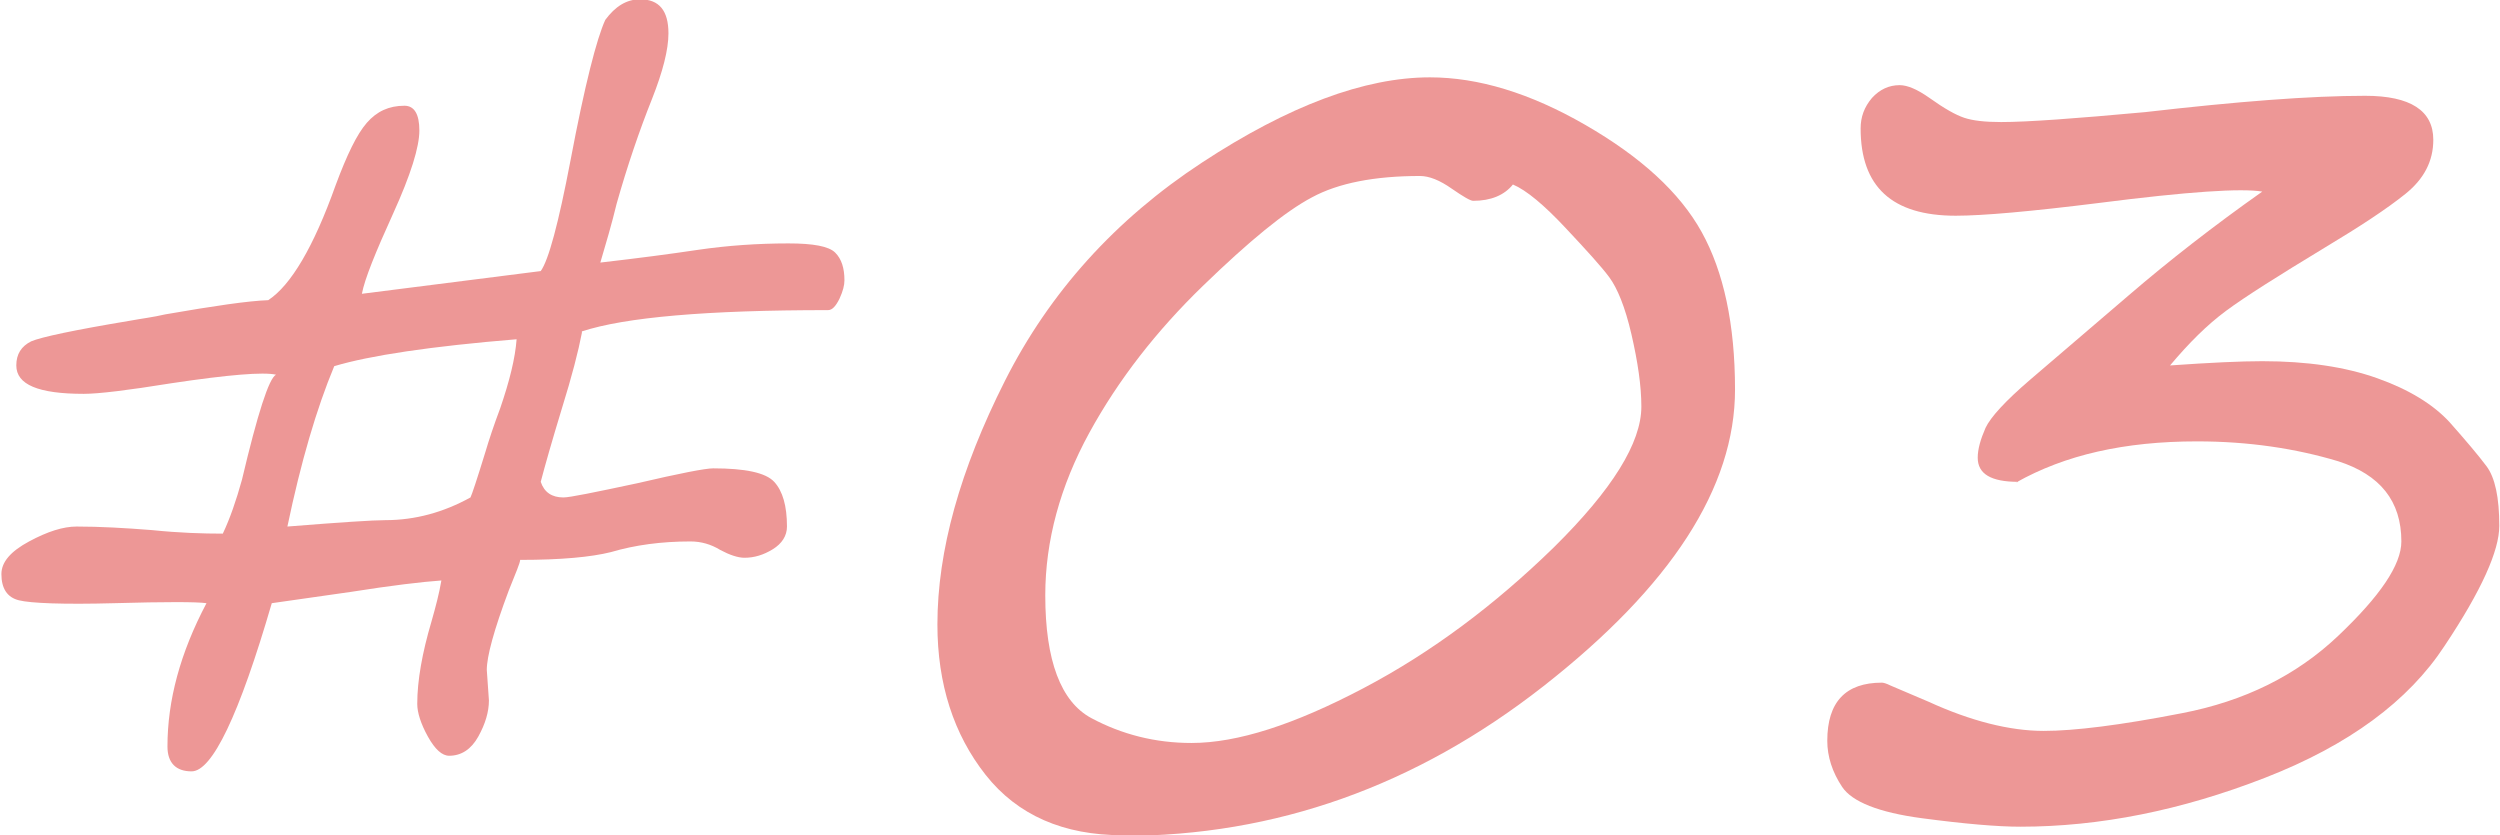
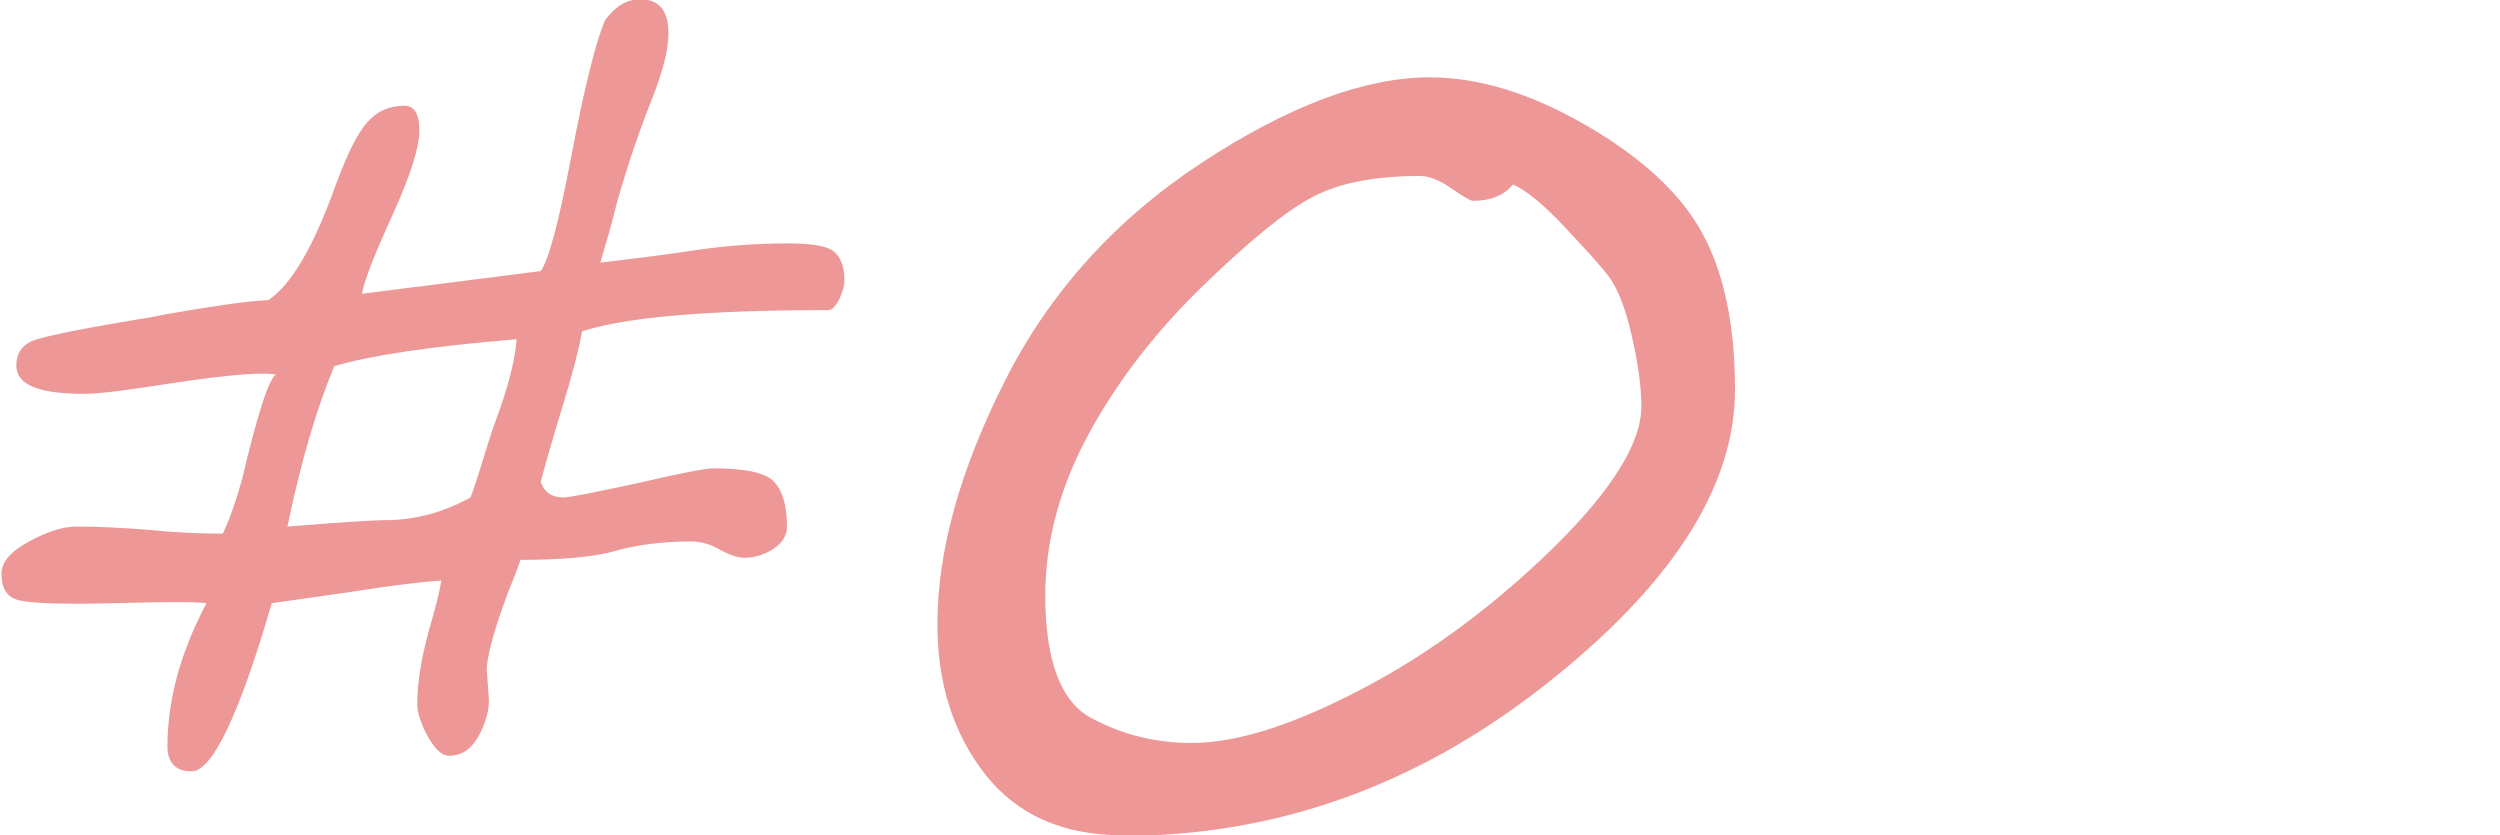
<svg xmlns="http://www.w3.org/2000/svg" id="_レイヤー_2" data-name="レイヤー 2" viewBox="0 0 35.23 11.77">
  <defs>
    <style>
      .cls-1 {
        fill: #ed9796;
      }
    </style>
  </defs>
  <g id="ptnB">
    <g id="rightのコピー">
      <g>
        <path class="cls-1" d="m8.2,4.69c-.05.26-.14.61-.28,1.06-.14.46-.24.81-.3,1.04.05.15.16.22.32.22.09,0,.43-.07,1.04-.2.6-.14.96-.21,1.07-.21.45,0,.74.06.86.19s.18.34.18.63c0,.13-.07.24-.2.32-.13.08-.26.12-.4.12-.09,0-.21-.04-.34-.11-.13-.08-.27-.12-.42-.12-.41,0-.78.05-1.12.15-.28.07-.7.11-1.28.11,0,.04-.06.18-.16.43-.21.56-.31.93-.31,1.12l.03.43c0,.16-.05.33-.15.51s-.24.27-.41.27c-.1,0-.2-.09-.3-.27-.1-.18-.15-.34-.15-.46,0-.33.07-.72.2-1.16.06-.21.11-.4.14-.58-.28.02-.7.07-1.27.16l-1.12.16c-.46,1.58-.84,2.37-1.13,2.37-.22,0-.34-.12-.34-.35,0-.65.18-1.32.55-2.02-.14-.02-.58-.02-1.3,0s-1.18,0-1.34-.04c-.17-.04-.25-.17-.25-.37,0-.17.13-.32.39-.46s.48-.21.67-.21c.33,0,.68.02,1.06.05.39.04.72.05,1,.05.1-.21.19-.47.27-.76.22-.93.38-1.43.48-1.48-.18-.04-.67,0-1.47.12-.62.1-1.03.15-1.24.15-.64,0-.95-.13-.95-.4,0-.16.07-.27.21-.34.14-.06.61-.16,1.39-.29.16-.03.33-.05.5-.09.69-.12,1.17-.19,1.45-.2.32-.21.64-.75.95-1.62.16-.43.3-.72.44-.88.14-.16.31-.24.53-.24.14,0,.21.12.21.35s-.12.62-.37,1.17c-.25.55-.4.92-.44,1.13l2.52-.32c.11-.15.25-.67.42-1.56.2-1.06.37-1.72.49-1.98.14-.19.3-.29.49-.29.27,0,.4.16.4.48,0,.23-.08.54-.23.92-.18.45-.35.95-.5,1.48-.07.29-.15.56-.23.83.52-.06.98-.12,1.38-.18.41-.06.84-.09,1.27-.09.35,0,.57.04.66.13s.13.22.13.39c0,.07-.02.15-.07.26-.05.1-.1.16-.16.16-1.71,0-2.86.1-3.47.3Zm-.91.09c-1.22.1-2.08.23-2.58.38-.25.6-.47,1.35-.66,2.26.75-.06,1.21-.09,1.38-.09.42,0,.82-.11,1.2-.32.02-.04.09-.25.21-.64.05-.17.12-.38.21-.62.13-.38.21-.7.23-.97Z" />
        <path class="cls-1" d="m15.82,11.77c-.83,0-1.48-.28-1.93-.85-.45-.57-.68-1.28-.68-2.12,0-1.04.32-2.18.95-3.43s1.56-2.28,2.78-3.08c1.22-.8,2.29-1.2,3.21-1.2.68,0,1.41.22,2.19.67.78.45,1.33.95,1.64,1.51.31.56.47,1.3.47,2.22,0,1.38-.9,2.77-2.7,4.18s-3.78,2.11-5.93,2.11Zm5.5-9.17c-.12.15-.31.23-.56.23-.04,0-.14-.06-.3-.17-.17-.12-.32-.18-.45-.18-.64,0-1.15.1-1.52.3-.38.2-.89.62-1.54,1.25-.65.63-1.19,1.32-1.6,2.07-.41.75-.62,1.52-.62,2.29,0,.92.22,1.5.65,1.73s.9.35,1.41.35c.65,0,1.45-.26,2.42-.77s1.86-1.18,2.69-1.99c.82-.81,1.23-1.47,1.23-1.98,0-.29-.05-.63-.14-1.02-.09-.39-.2-.65-.31-.8-.11-.15-.32-.38-.62-.7-.3-.32-.55-.53-.74-.61Z" />
-         <path class="cls-1" d="m28.44,6.79c-.38,0-.57-.11-.57-.34,0-.12.04-.26.11-.42.07-.15.28-.38.63-.68l1.39-1.19c.57-.49,1.2-.98,1.88-1.46-.29-.05-1.05,0-2.3.16-.96.12-1.64.18-2.02.18-.9,0-1.34-.41-1.34-1.23,0-.16.05-.3.16-.43.11-.12.24-.18.39-.18.11,0,.25.06.42.18.21.15.37.24.49.28.12.04.29.06.52.06.37,0,1.05-.05,2.03-.14,1.3-.15,2.33-.23,3.1-.23.64,0,.96.21.96.62,0,.3-.13.55-.39.76-.26.21-.64.46-1.14.76-.66.4-1.12.69-1.39.89s-.52.45-.79.77c.57-.04,1-.06,1.3-.06.63,0,1.17.08,1.62.24.45.16.79.37,1.02.62.23.26.4.46.52.62s.18.44.18.84c0,.35-.25.91-.77,1.69-.51.78-1.35,1.4-2.53,1.86-1.18.46-2.33.69-3.45.69-.32,0-.79-.04-1.39-.12s-.98-.23-1.12-.44c-.14-.21-.21-.43-.21-.65,0-.55.26-.82.77-.82.02,0,.06.01.12.04l.54.23c.59.27,1.14.41,1.62.41.43,0,1.08-.08,1.95-.25.88-.17,1.61-.53,2.2-1.09s.89-1,.89-1.33c0-.57-.3-.94-.89-1.13-.6-.18-1.26-.28-1.99-.28-1.02,0-1.86.19-2.55.58Z" />
      </g>
    </g>
  </g>
</svg>